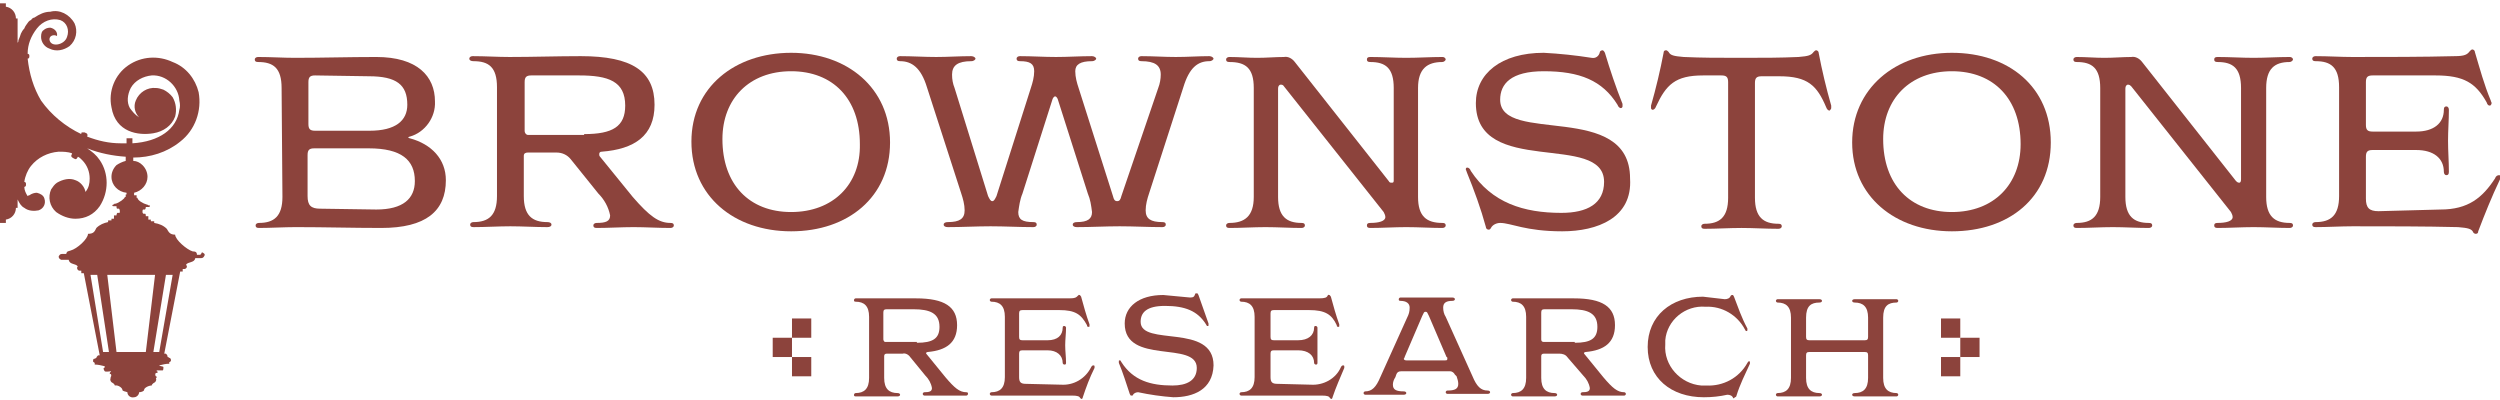
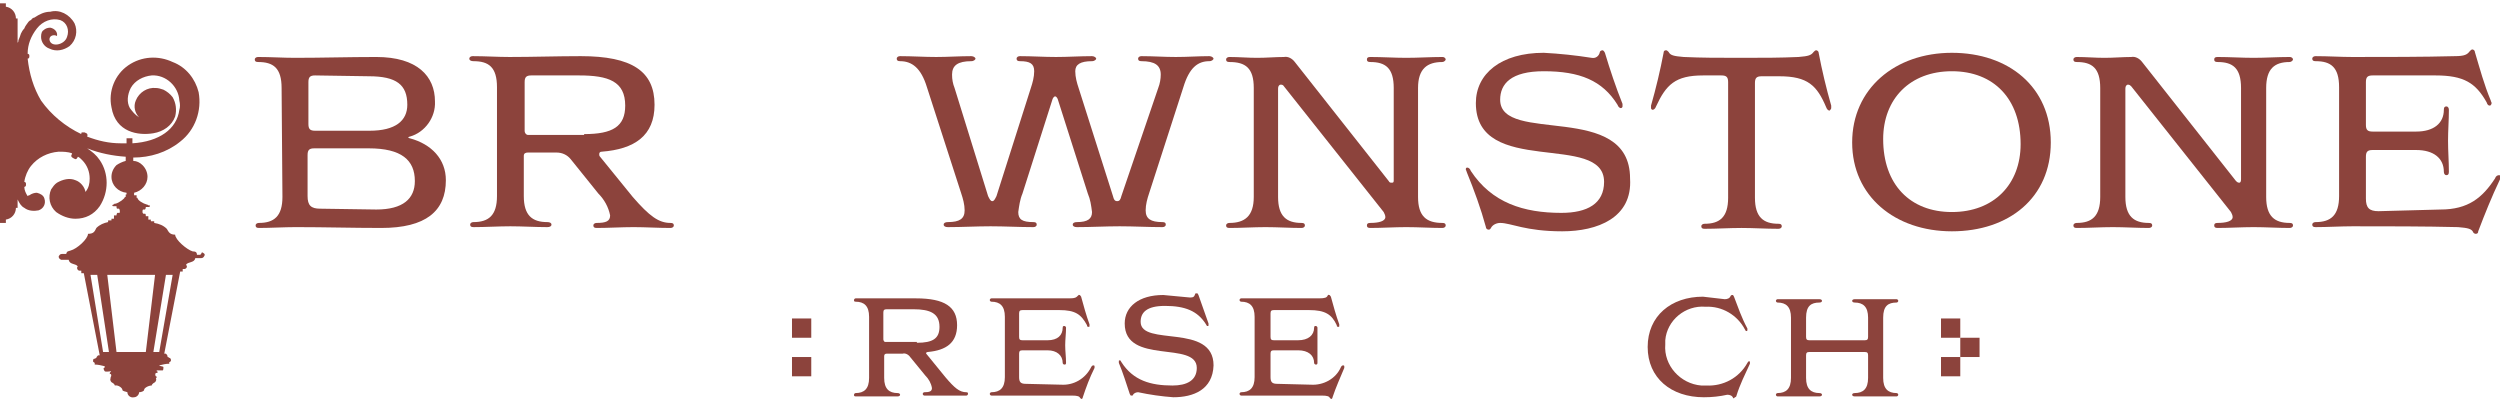
<svg xmlns="http://www.w3.org/2000/svg" id="Layer_1" x="0px" y="0px" viewBox="0 0 298.3 47.7" style="enable-background:new 0 0 298.3 47.7;" xml:space="preserve">
  <style type="text/css">	.st0{fill:#8C433C;}</style>
  <g>
    <g id="Layer_1_1_">
      <path class="st0" d="M33.6,10.5c0-2.4-1-3.1-2.8-3.1c-0.3,0-0.4-0.1-0.4-0.3s0.2-0.3,0.4-0.3c1.5,0,3,0.1,4.4,0.1   c3.3,0,6.4-0.1,9.7-0.1c4.9,0,7,2.3,7,5.3c0.1,1.9-1.2,3.7-3,4.2c-0.1,0-0.2,0.1-0.2,0.1s0.1,0.1,0.2,0.1c2.6,0.7,4.3,2.5,4.3,5   c0,3.7-2.4,5.7-7.7,5.7c-3.5,0-6.7-0.1-10.2-0.1c-1.4,0-3,0.1-4.4,0.1c-0.3,0-0.4-0.1-0.4-0.3s0.2-0.3,0.4-0.3   c1.8,0,2.8-0.8,2.8-3.1L33.6,10.5z M37.6,9c-0.6,0-0.8,0.2-0.8,0.8v5c0,0.6,0.2,0.8,0.8,0.8h6.5c3.1,0,4.5-1.2,4.5-3.1   c0-2.4-1.3-3.4-4.6-3.4L37.6,9z M44.9,25c3.2,0,4.6-1.3,4.6-3.4c0-2.5-1.6-3.9-5.5-3.9h-6.5c-0.6,0-0.8,0.2-0.8,0.8v4.9   c0,1.1,0.4,1.5,1.5,1.5L44.9,25z" />
      <path class="st0" d="M68.1,19c-0.4-0.5-1-0.8-1.7-0.8H63c-0.3,0-0.5,0.1-0.5,0.4c0,0,0,0.1,0,0.1v4.7c0,2.3,1,3.1,2.8,3.1   c0.3,0,0.5,0.1,0.5,0.3s-0.2,0.3-0.5,0.3c-1.4,0-3-0.1-4.4-0.1s-3,0.1-4.4,0.1c-0.3,0-0.4-0.1-0.4-0.3s0.2-0.3,0.4-0.3   c1.8,0,2.8-0.8,2.8-3.1v-13c0-2.4-1-3.1-2.8-3.1C56.2,7.3,56,7.2,56,7s0.2-0.3,0.4-0.3c1.5,0,3,0.1,4.4,0.1c2.8,0,5.7-0.1,8.5-0.1   c6.1,0,8.8,1.8,8.8,5.8c0,3.7-2.4,5.3-6.3,5.6c-0.2,0-0.3,0.1-0.3,0.3c0,0.1,0,0.2,0.1,0.3l3.9,4.8c2,2.3,3.1,3.1,4.5,3.1   c0.3,0,0.4,0.1,0.4,0.3s-0.2,0.3-0.4,0.3c-1.5,0-3-0.1-4.4-0.1s-3,0.1-4.4,0.1c-0.3,0-0.4-0.1-0.4-0.3s0.2-0.3,0.4-0.3   c1.1,0,1.6-0.2,1.6-0.9c-0.2-1-0.7-1.9-1.4-2.6L68.1,19z M69.7,16c3.4,0,4.9-0.9,4.9-3.4c0-2.9-2-3.6-5.5-3.6h-5.7   c-0.6,0-0.8,0.2-0.8,0.8v5.8c0,0.3,0.2,0.5,0.4,0.5c0,0,0,0,0,0H69.7z" />
-       <path class="st0" d="M94.4,27.6c-6.8,0-11.9-4.2-11.9-10.7S87.7,6.3,94.4,6.3s11.8,4.2,11.8,10.7S101.2,27.6,94.4,27.6z    M102.6,17.2c0-5.4-3.2-8.7-8.2-8.7s-8.2,3.3-8.2,8.1c0,5.4,3.2,8.7,8.2,8.7S102.7,22,102.6,17.2z" />
      <path class="st0" d="M138.2,10.5c0.2-0.5,0.3-1.1,0.3-1.6c0-1.1-0.7-1.6-2.3-1.6c-0.3,0-0.4-0.1-0.4-0.3s0.2-0.3,0.4-0.3   c1.4,0,2.7,0.1,4.1,0.1s2.7-0.1,4-0.1c0.3,0,0.5,0.2,0.5,0.3s-0.2,0.3-0.5,0.3c-1.4,0-2.4,0.8-3.1,3.1l-4.1,12.7   c-0.2,0.6-0.4,1.3-0.4,2c0,1,0.6,1.4,2,1.4c0.3,0,0.4,0.1,0.4,0.3s-0.2,0.3-0.4,0.3c-1.7,0-3.4-0.1-5.1-0.1s-3.4,0.1-5.1,0.1   c-0.3,0-0.5-0.1-0.5-0.3s0.2-0.3,0.5-0.3c1.3,0,1.8-0.4,1.8-1.2c-0.1-0.8-0.2-1.5-0.5-2.2l-3.6-11.3c-0.1-0.2-0.2-0.3-0.3-0.3   s-0.2,0.1-0.3,0.3l-3.6,11.3c-0.3,0.7-0.4,1.5-0.5,2.2c0,0.9,0.5,1.2,1.8,1.2c0.3,0,0.4,0.1,0.4,0.3s-0.2,0.3-0.4,0.3   c-1.7,0-3.4-0.1-5.1-0.1s-3.4,0.1-5.1,0.1c-0.3,0-0.5-0.1-0.5-0.3s0.2-0.3,0.5-0.3c1.4,0,2-0.4,2-1.4c0-0.7-0.2-1.4-0.4-2   l-4.1-12.7c-0.7-2.3-1.8-3.1-3.2-3.1c-0.3,0-0.4-0.1-0.4-0.3s0.2-0.3,0.4-0.3c1.4,0,2.9,0.1,4.3,0.1s2.8-0.1,4.2-0.1   c0.3,0,0.5,0.2,0.5,0.3s-0.2,0.3-0.5,0.3c-1.6,0-2.3,0.5-2.3,1.6c0,0.6,0.1,1.1,0.3,1.6l4,12.9c0.2,0.4,0.3,0.6,0.5,0.6   s0.3-0.2,0.5-0.6l4.1-12.9c0.2-0.6,0.4-1.3,0.4-2c0-0.9-0.5-1.2-1.7-1.2c-0.3,0-0.4-0.1-0.4-0.3s0.2-0.3,0.4-0.3   c1.4,0,2.9,0.1,4.3,0.1s2.9-0.1,4.3-0.1c0.3,0,0.5,0.2,0.5,0.3s-0.2,0.3-0.5,0.3c-1.4,0-2,0.4-2,1.2c0,0.7,0.2,1.4,0.4,2l4.1,12.9   c0.1,0.4,0.2,0.6,0.5,0.6s0.4-0.2,0.5-0.6L138.2,10.5z" />
      <path class="st0" d="M153.2,10.3c-0.1-0.2-0.3-0.2-0.4-0.2s-0.3,0.1-0.3,0.5v12.9c0,2.3,1,3.1,2.8,3.1c0.3,0,0.4,0.1,0.4,0.3   s-0.2,0.3-0.4,0.3c-1.4,0-2.9-0.1-4.3-0.1s-2.9,0.1-4.3,0.1c-0.3,0-0.4-0.1-0.4-0.3s0.2-0.3,0.4-0.3c1.8,0,2.9-0.8,2.9-3.1v-13   c0-2.4-1-3.1-2.9-3.1c-0.3,0-0.4-0.1-0.4-0.3s0.2-0.3,0.4-0.3c1.1,0,2.2,0.1,3.3,0.1s2.2-0.1,3.2-0.1c0.5-0.1,1,0.2,1.3,0.6   l11.2,14.2c0.1,0.2,0.2,0.2,0.4,0.2s0.2-0.1,0.2-0.4V10.5c0-2.4-1-3.1-2.8-3.1c-0.3,0-0.4-0.1-0.4-0.3s0.1-0.3,0.4-0.3   c1.4,0,2.9,0.1,4.3,0.1s2.9-0.1,4.3-0.1c0.3,0,0.4,0.2,0.4,0.3s-0.2,0.3-0.4,0.3c-1.8,0-2.9,0.8-2.9,3.1v13c0,2.3,1,3.1,2.9,3.1   c0.3,0,0.4,0.1,0.4,0.3s-0.2,0.3-0.4,0.3c-1.4,0-2.9-0.1-4.3-0.1s-2.9,0.1-4.3,0.1c-0.3,0-0.4-0.1-0.4-0.3s0.1-0.3,0.4-0.3   c1,0,1.8-0.2,1.8-0.7c0-0.2-0.1-0.4-0.2-0.6L153.2,10.3z" />
      <path class="st0" d="M186.4,27.6c-4.4,0-6.1-1-7.4-1c-0.4,0-0.9,0.2-1.1,0.6c-0.1,0.2-0.2,0.2-0.3,0.2s-0.3-0.1-0.3-0.3   c-0.6-2.2-1.4-4.4-2.3-6.6c0-0.1-0.1-0.2-0.1-0.3c0-0.2,0.1-0.2,0.2-0.2s0.3,0.1,0.4,0.4c2.5,3.8,6.3,5,10.8,5   c3.1,0,5.1-1.1,5.1-3.7c0-6-15.3-0.5-15.3-9.4c0-3.5,3-6,8.1-6c1.9,0.1,3.8,0.3,5.7,0.6c0.5,0.1,0.9-0.2,1-0.7   c0-0.1,0.2-0.2,0.3-0.2c0.1,0,0.2,0.1,0.3,0.3c0.6,2,1.3,4.1,2.1,6.1c0,0.1,0,0.2,0,0.3c0,0.1-0.1,0.2-0.2,0.2c0,0,0,0,0,0   c-0.1,0-0.3-0.1-0.4-0.4c-1.8-2.9-4.5-4-8.8-4c-3.9,0-5.2,1.5-5.2,3.4c0,5.4,15.5,0.1,15.5,9.4C194.8,26,190.6,27.6,186.4,27.6z" />
      <path class="st0" d="M206.2,9.8c0-0.6-0.2-0.8-0.8-0.8h-2.2c-3.3,0-4.4,1.1-5.6,3.7c-0.1,0.3-0.3,0.4-0.4,0.4   c-0.1,0-0.2-0.1-0.2-0.2c0,0,0,0,0,0c0-0.1,0-0.2,0-0.3c0.6-2.1,1.1-4.2,1.5-6.3c0-0.2,0.1-0.3,0.3-0.3c0.1,0,0.2,0.1,0.3,0.2   c0.2,0.4,0.6,0.5,1.8,0.6c2.2,0.1,4,0.1,6.8,0.1s4.7,0,6.9-0.1c1.2-0.1,1.5-0.2,1.8-0.6c0.1-0.1,0.2-0.2,0.3-0.2   c0.1,0,0.3,0.1,0.3,0.3c0.4,2.1,0.9,4.2,1.5,6.3c0,0.1,0,0.2,0,0.3c0,0.1-0.1,0.2-0.2,0.3c0,0,0,0,0,0c-0.1,0-0.3-0.1-0.4-0.4   c-1.1-2.6-2.2-3.7-5.6-3.7h-2.1c-0.6,0-0.8,0.2-0.8,0.8v13.7c0,2.3,1,3.1,2.8,3.1c0.3,0,0.4,0.1,0.4,0.3s-0.2,0.3-0.4,0.3   c-1.5,0-3-0.1-4.4-0.1s-3,0.1-4.4,0.1c-0.3,0-0.4-0.1-0.4-0.3s0.2-0.3,0.4-0.3c1.8,0,2.8-0.8,2.8-3.1V9.8z" />
      <path class="st0" d="M232.9,27.6c-6.8,0-11.9-4.2-11.9-10.6s5.1-10.7,11.9-10.7s11.8,4.1,11.8,10.7S239.7,27.6,232.9,27.6z    M241.1,17.2c0-5.4-3.2-8.7-8.2-8.7s-8.2,3.3-8.2,8.1c0,5.4,3.2,8.7,8.2,8.7S241.1,22,241.1,17.2z" />
      <path class="st0" d="M254.3,10.3c-0.1-0.1-0.2-0.2-0.4-0.2c-0.1,0-0.3,0.1-0.3,0.5v12.9c0,2.3,1,3.1,2.8,3.1   c0.3,0,0.4,0.1,0.4,0.3s-0.2,0.3-0.4,0.3c-1.4,0-2.9-0.1-4.3-0.1s-2.9,0.1-4.3,0.1c-0.3,0-0.4-0.1-0.4-0.3s0.2-0.3,0.4-0.3   c1.8,0,2.8-0.8,2.8-3.1v-13c0-2.4-1-3.1-2.8-3.1c-0.3,0-0.4-0.1-0.4-0.3s0.2-0.3,0.4-0.3c1.1,0,2.2,0.1,3.3,0.1s2.2-0.1,3.2-0.1   c0.5-0.1,1,0.2,1.3,0.6l11.2,14.2c0.1,0.1,0.2,0.2,0.4,0.2c0.1,0,0.2-0.1,0.2-0.4V10.5c0-2.4-1-3.1-2.8-3.1   c-0.3,0-0.4-0.1-0.4-0.3s0.1-0.3,0.4-0.3c1.4,0,2.9,0.1,4.3,0.1s2.9-0.1,4.3-0.1c0.3,0,0.4,0.2,0.4,0.3s-0.2,0.3-0.4,0.3   c-1.8,0-2.8,0.8-2.8,3.1v13c0,2.3,1,3.1,2.8,3.1c0.3,0,0.4,0.1,0.4,0.3s-0.2,0.3-0.4,0.3c-1.4,0-2.9-0.1-4.3-0.1s-2.9,0.1-4.3,0.1   c-0.3,0-0.4-0.1-0.4-0.3s0.1-0.3,0.4-0.3c1,0,1.8-0.2,1.8-0.7c0-0.2-0.1-0.4-0.2-0.6L254.3,10.3z" />
      <path class="st0" d="M291.2,25c3.3,0,5-1.4,6.5-3.7c0.1-0.3,0.3-0.4,0.5-0.4c0.1,0,0.2,0.1,0.2,0.2c0,0,0,0,0,0   c0,0.1,0,0.2-0.1,0.3c-1,2.1-1.8,4.1-2.6,6.2c0,0.2-0.1,0.3-0.3,0.3c-0.1,0-0.3-0.1-0.3-0.2c-0.2-0.4-0.6-0.5-1.8-0.6   c-4-0.1-8.5-0.1-12.6-0.1c-1.4,0-3,0.1-4.4,0.1c-0.3,0-0.4-0.1-0.4-0.3s0.2-0.3,0.4-0.3c1.8,0,2.8-0.8,2.8-3.1v-13   c0-2.4-1-3.1-2.8-3.1c-0.3,0-0.4-0.1-0.4-0.3s0.2-0.3,0.4-0.3c1.5,0,3,0.1,4.4,0.1c4,0,8.4,0,12.2-0.1c1.2,0,1.5-0.2,1.8-0.6   c0.1-0.1,0.2-0.2,0.3-0.2s0.3,0.1,0.3,0.3c0.6,2,1.1,3.9,1.9,5.8c0,0.1,0.1,0.2,0.1,0.3c0,0.1-0.1,0.3-0.2,0.3c0,0,0,0,0,0   c-0.2,0-0.3-0.1-0.4-0.4C295.4,9.9,294,9,290.6,9h-7.5c-0.6,0-0.8,0.2-0.8,0.8v5.1c0,0.6,0.2,0.8,0.8,0.8h5.2c2.1,0,3.3-1,3.3-2.6   c0-0.3,0.1-0.4,0.3-0.4s0.3,0.2,0.3,0.4c0,1.3-0.1,2.4-0.1,3.7s0.1,2.4,0.1,3.7c0,0.3-0.1,0.4-0.3,0.4s-0.3-0.2-0.3-0.4   c0-1.6-1.2-2.6-3.3-2.6h-5.2c-0.6,0-0.8,0.2-0.8,0.8v5c0,1.1,0.4,1.5,1.5,1.5L291.2,25z" />
      <path class="st0" d="M108.6,42.6c-0.2-0.3-0.6-0.5-0.9-0.4h-1.9c-0.2,0-0.3,0.1-0.3,0.3v2.6c0,1.3,0.6,1.8,1.6,1.8   c0.2,0,0.3,0.1,0.3,0.2s-0.1,0.2-0.3,0.2c-0.8,0-1.7,0-2.5,0s-1.7,0-2.5,0c-0.2,0-0.2-0.1-0.2-0.2s0.1-0.2,0.2-0.2   c1,0,1.6-0.5,1.6-1.8v-7.3c0-1.3-0.6-1.8-1.6-1.8c-0.2,0-0.2-0.1-0.2-0.2s0.1-0.2,0.2-0.2c0.8,0,1.7,0,2.5,0c1.6,0,3.2,0,4.7,0   c3.4,0,4.9,1,4.9,3.2c0,2.1-1.3,3-3.5,3.2c-0.1,0-0.2,0.1-0.2,0.1c0,0.1,0,0.1,0.1,0.2l2.2,2.7c1.1,1.3,1.7,1.8,2.5,1.8   c0.2,0,0.2,0.1,0.2,0.2s-0.1,0.2-0.2,0.2c-0.8,0-1.7,0-2.5,0s-1.7,0-2.5,0c-0.1,0-0.2-0.1-0.2-0.2s0.1-0.2,0.2-0.2   c0.6,0,0.9-0.1,0.9-0.5c-0.1-0.6-0.4-1.1-0.8-1.5L108.6,42.6z M109.4,40.9c1.9,0,2.7-0.5,2.7-1.9c0-1.6-1.1-2.1-3.1-2.1h-3.2   c-0.3,0-0.4,0.1-0.4,0.4v3.2c0,0.1,0.1,0.3,0.2,0.3c0,0,0,0,0.1,0H109.4z" />
      <path class="st0" d="M126.6,45.9c1.5,0.1,2.9-0.7,3.6-2.1c0.1-0.2,0.2-0.2,0.3-0.2c0.1,0,0.1,0.1,0.1,0.1c0,0,0,0,0,0   c0,0.1,0,0.1,0,0.2c-0.6,1.2-1,2.3-1.4,3.5c0,0.1-0.1,0.2-0.1,0.2c-0.1,0-0.1,0-0.2-0.1c-0.1-0.2-0.3-0.3-1-0.3   c-2.2,0-4.8,0-7.1,0c-0.8,0-1.7,0-2.5,0c-0.1,0-0.2-0.1-0.2-0.2s0.1-0.2,0.2-0.2c1,0,1.6-0.5,1.6-1.8v-7.2c0-1.3-0.6-1.8-1.6-1.8   c-0.1,0-0.2-0.1-0.2-0.2s0.1-0.2,0.2-0.2c0.8,0,1.7,0,2.5,0c2.2,0,4.7,0,6.8,0c0.7,0,0.8-0.1,1-0.3s0.1-0.1,0.2-0.1   s0.1,0.1,0.2,0.2c0.3,1.1,0.6,2.2,1,3.3c0,0,0,0.1,0,0.2c0,0.1,0,0.1-0.1,0.1c0,0,0,0,0,0c-0.1,0-0.2,0-0.2-0.2   c-0.7-1.3-1.4-1.8-3.3-1.8H122c-0.3,0-0.4,0.1-0.4,0.4v2.8c0,0.3,0.1,0.4,0.4,0.4h3c1.2,0,1.8-0.6,1.8-1.5c0-0.2,0.1-0.2,0.2-0.2   s0.2,0.1,0.2,0.2c0,0.7-0.1,1.4-0.1,2.1s0.1,1.4,0.1,2.1c0,0.2-0.1,0.2-0.2,0.2s-0.2-0.1-0.2-0.2c0-0.9-0.7-1.5-1.8-1.5h-3   c-0.3,0-0.4,0.1-0.4,0.4v2.8c0,0.6,0.2,0.8,0.8,0.8L126.6,45.9z" />
      <path class="st0" d="M140,47.4c-1.4-0.1-2.8-0.3-4.2-0.6c-0.2,0-0.5,0.1-0.6,0.3c0,0.1-0.1,0.1-0.2,0.1s-0.1,0-0.2-0.2   c-0.4-1.2-0.8-2.5-1.3-3.7c0,0,0-0.1,0-0.2c0-0.1,0-0.1,0.1-0.1s0.1,0,0.2,0.2c1.4,2.2,3.5,2.8,6.1,2.8c1.7,0,2.9-0.6,2.9-2.1   c0-3.3-8.6-0.3-8.6-5.3c0-2,1.7-3.4,4.6-3.4c1.1,0.1,2.1,0.2,3.2,0.3c0.4,0,0.5-0.1,0.6-0.4c0-0.1,0.1-0.1,0.2-0.1   c0.1,0,0.1,0,0.2,0.2c0.4,1.1,0.8,2.3,1.2,3.4c0,0.1,0,0.1,0,0.2c0,0.1,0,0.1-0.1,0.1c0,0,0,0,0,0c-0.1,0-0.1,0-0.2-0.2   c-1-1.6-2.5-2.2-4.9-2.2c-2.2,0-2.9,0.8-2.9,1.9c0,3,8.7,0.1,8.7,5.2C144.7,46.5,142.4,47.4,140,47.4z" />
      <path class="st0" d="M156.4,45.9c1.5,0.1,3-0.7,3.6-2.1c0.1-0.2,0.2-0.2,0.3-0.2c0.1,0,0.1,0.1,0.1,0.1c0,0.1,0,0.1,0,0.2   c-0.5,1.2-1,2.3-1.4,3.5c0,0.1-0.1,0.2-0.1,0.2c-0.1,0-0.1,0-0.2-0.1c-0.1-0.2-0.3-0.3-1-0.3c-2.2,0-4.8,0-7.1,0   c-0.8,0-1.7,0-2.5,0c-0.1,0-0.2-0.1-0.2-0.2s0.1-0.2,0.2-0.2c1,0,1.6-0.5,1.6-1.8v-7.2c0-1.3-0.6-1.8-1.6-1.8   c-0.1,0-0.2-0.1-0.2-0.2s0.1-0.2,0.2-0.2c0.8,0,1.7,0,2.5,0c2.2,0,4.7,0,6.8,0c0.7,0,0.9-0.1,1-0.3s0.1-0.1,0.2-0.1   s0.1,0.1,0.2,0.2c0.3,1.1,0.6,2.2,1,3.3c0,0,0,0.1,0,0.2c0,0.1,0,0.1-0.1,0.1c0,0,0,0,0,0c-0.1,0-0.2,0-0.2-0.2   c-0.6-1.3-1.4-1.8-3.3-1.8h-4.2c-0.3,0-0.4,0.1-0.4,0.4v2.8c0,0.3,0.1,0.4,0.4,0.4h2.9c1.2,0,1.9-0.6,1.9-1.5   c0-0.2,0.1-0.2,0.2-0.2s0.2,0.1,0.2,0.2c0,0.7,0,1.4,0,2.1s0,1.4,0,2.1c0,0.2-0.1,0.2-0.2,0.2s-0.2-0.1-0.2-0.2   c0-0.9-0.7-1.5-1.9-1.5h-2.9c-0.3,0-0.4,0.1-0.4,0.4v2.8c0,0.6,0.2,0.8,0.8,0.8L156.4,45.9z" />
-       <path class="st0" d="M173.6,44.7c-0.1-0.2-0.3-0.4-0.6-0.4h-5.8c-0.3,0-0.5,0.1-0.6,0.4l-0.1,0.3c-0.2,0.3-0.3,0.6-0.3,0.9   c0,0.6,0.4,0.8,1.3,0.8c0.2,0,0.3,0.1,0.3,0.2s-0.1,0.2-0.3,0.2c-0.8,0-1.5,0-2.3,0s-1.5,0-2.3,0c-0.1,0-0.2-0.1-0.2-0.2   s0.1-0.2,0.2-0.2c0.8,0,1.3-0.5,1.8-1.7l3.2-7.1c0.2-0.4,0.3-0.7,0.3-1.2c0-0.5-0.4-0.8-1.1-0.8c-0.2,0-0.2-0.1-0.2-0.2   s0.1-0.2,0.2-0.2c1.1,0,2,0,3.1,0s2,0,3.1,0c0.2,0,0.3,0.1,0.3,0.2s-0.1,0.2-0.3,0.2c-0.7,0-1.1,0.2-1.1,0.8   c0,0.4,0.1,0.8,0.3,1.1l3.2,7.1c0.5,1.2,1,1.7,1.8,1.7c0.2,0,0.3,0.1,0.3,0.2s-0.1,0.2-0.3,0.2c-0.8,0-1.5,0-2.4,0s-1.6,0-2.4,0   c-0.1,0-0.2-0.1-0.2-0.2s0.1-0.2,0.2-0.2c0.9,0,1.3-0.2,1.3-0.8c0-0.3-0.1-0.6-0.2-0.9L173.6,44.7z M170.5,37.7   c-0.2-0.4-0.2-0.5-0.4-0.5s-0.2,0.1-0.4,0.5l-2.1,4.9c0,0.1-0.1,0.2-0.1,0.2c0,0.1,0.1,0.2,0.3,0.2h4.6c0.2,0,0.3,0,0.3-0.2   c0-0.1,0-0.2-0.1-0.2L170.5,37.7z" />
-       <path class="st0" d="M187,42.6c-0.2-0.3-0.6-0.4-0.9-0.4h-1.9c-0.2,0-0.3,0.1-0.3,0.3v2.6c0,1.3,0.6,1.8,1.6,1.8   c0.2,0,0.3,0.1,0.3,0.2s-0.1,0.2-0.3,0.2c-0.8,0-1.7,0-2.5,0s-1.6,0-2.5,0c-0.1,0-0.2-0.1-0.2-0.2s0.1-0.2,0.2-0.2   c1,0,1.6-0.5,1.6-1.8v-7.3c0-1.3-0.6-1.8-1.6-1.8c-0.1,0-0.2-0.1-0.2-0.2s0.1-0.2,0.2-0.2c0.8,0,1.7,0,2.5,0c1.6,0,3.2,0,4.8,0   c3.4,0,4.9,1,4.9,3.2c0,2.1-1.3,3-3.5,3.2c-0.1,0-0.2,0.1-0.2,0.1c0,0.1,0,0.1,0.1,0.2l2.2,2.7c1.1,1.3,1.7,1.8,2.5,1.8   c0.1,0,0.2,0.1,0.2,0.2s-0.1,0.2-0.2,0.2c-0.8,0-1.7,0-2.5,0s-1.7,0-2.5,0c-0.1,0-0.2-0.1-0.2-0.2s0.1-0.2,0.2-0.2   c0.6,0,0.9-0.1,0.9-0.5c-0.1-0.6-0.4-1.1-0.8-1.5L187,42.6z M187.9,40.9c1.9,0,2.7-0.5,2.7-1.9c0-1.6-1.1-2.1-3.1-2.1h-3.2   c-0.3,0-0.4,0.1-0.4,0.4v3.2c0,0.2,0.1,0.3,0.3,0.3H187.9z" />
      <path class="st0" d="M206.8,47.5c-0.1-0.3-0.4-0.4-0.7-0.4c-0.9,0.2-1.8,0.3-2.8,0.3c-3.9,0-6.7-2.3-6.7-6s2.8-6,6.6-6   c0.9,0.1,1.8,0.2,2.6,0.3c0.3,0,0.6-0.1,0.7-0.4c0.1-0.1,0.1-0.1,0.2-0.1s0.1,0,0.2,0.2c0.5,1.3,0.9,2.5,1.6,3.8   c0,0.1,0,0.1,0,0.2c0,0.1-0.1,0.1-0.1,0.1l0,0c-0.1,0-0.1,0-0.2-0.2c-0.9-1.7-2.7-2.8-4.7-2.7c-2.4-0.2-4.6,1.6-4.8,4   c0,0.2,0,0.3,0,0.5c-0.2,2.5,1.8,4.7,4.3,4.9c0.2,0,0.4,0,0.6,0c2,0.1,3.9-0.9,4.9-2.7c0.1-0.2,0.2-0.2,0.2-0.2   c0.1,0,0.1,0.1,0.1,0.1c0,0,0,0,0,0c0,0.1,0,0.1,0,0.2c-0.6,1.3-1.2,2.5-1.6,3.8c0,0.1-0.1,0.2-0.2,0.2   C206.9,47.6,206.8,47.5,206.8,47.5z" />
      <path class="st0" d="M222.9,42.4c0-0.3-0.1-0.4-0.4-0.4h-6.6c-0.3,0-0.4,0.1-0.4,0.4v2.7c0,1.3,0.6,1.8,1.6,1.8   c0.2,0,0.3,0.1,0.3,0.2s-0.1,0.2-0.3,0.2c-0.8,0-1.7,0-2.5,0s-1.7,0-2.5,0c-0.1,0-0.2-0.1-0.2-0.2s0.1-0.2,0.2-0.2   c1,0,1.6-0.5,1.6-1.8v-7.2c0-1.3-0.6-1.8-1.6-1.8c-0.1,0-0.2-0.1-0.2-0.2s0.1-0.2,0.2-0.2c0.8,0,1.7,0,2.5,0s1.7,0,2.5,0   c0.2,0,0.3,0.1,0.3,0.2s-0.1,0.2-0.3,0.2c-1,0-1.6,0.4-1.6,1.8v2.3c0,0.3,0.1,0.4,0.4,0.4h6.6c0.3,0,0.4-0.1,0.4-0.4v-2.3   c0-1.3-0.6-1.8-1.6-1.8c-0.2,0-0.3-0.1-0.3-0.2s0.1-0.2,0.3-0.2c0.8,0,1.7,0,2.5,0s1.7,0,2.5,0c0.1,0,0.2,0.1,0.2,0.2   s-0.1,0.2-0.2,0.2c-1,0-1.6,0.4-1.6,1.8v7.2c0,1.3,0.6,1.8,1.6,1.8c0.1,0,0.2,0.1,0.2,0.2s-0.1,0.2-0.2,0.2c-0.8,0-1.7,0-2.5,0   s-1.7,0-2.5,0c-0.2,0-0.3-0.1-0.3-0.2s0.1-0.2,0.3-0.2c1,0,1.6-0.5,1.6-1.8V42.4z" />
      <rect x="94.5" y="38" class="st0" width="2.3" height="2.3" />
-       <rect x="92.2" y="40.3" class="st0" width="2.3" height="2.3" />
      <rect x="94.5" y="42.6" class="st0" width="2.3" height="2.3" />
      <rect x="231.6" y="42.6" class="st0" width="2.3" height="2.3" />
      <rect x="233.9" y="40.3" class="st0" width="2.3" height="2.3" />
      <rect x="231.6" y="38" class="st0" width="2.3" height="2.3" />
    </g>
  </g>
  <path class="st0" d="M23.9,30.4h-0.4C23.5,30,23.2,30,23,30c-0.7-0.2-2.1-1.4-2.1-2c-0.7,0-0.8-0.4-1-0.7c-0.4-0.4-0.9-0.6-1.5-0.7 v-0.2H18v-0.2h-0.3v-0.4h-0.3c0-0.1,0-0.3-0.1-0.3h-0.2v0l0,0c0,0-0.1-0.1-0.1-0.2s0-0.3,0.1-0.3l0,0l0,0h0.2c0,0,0.1-0.1,0.1-0.3 h0.4c0,0,0.1-0.1,0.1-0.1s0-0.1-0.1-0.1h-0.1c-0.1-0.1-0.2-0.1-0.2-0.1c-0.4-0.1-1.1-0.5-1.1-0.8h-0.1l0,0c0-0.1,0-0.2,0-0.3H16V23 c0.9-0.2,1.6-1,1.6-1.9c0-0.5-0.2-1-0.6-1.4c-0.3-0.3-0.7-0.5-1.1-0.5v-0.4c2,0,4-0.6,5.6-1.9c1.8-1.4,2.6-3.7,2.2-5.9 c-0.4-1.6-1.5-3-3.1-3.6c-1.7-0.8-3.7-0.7-5.3,0.4c-1.6,1.1-2.4,3.1-2,5c0.5,3,3.2,3.4,5,3.1c1.2-0.2,2.2-0.9,2.6-2 c0.2-0.8,0.1-1.6-0.3-2.3c-0.3-0.4-0.7-0.7-1.1-0.9l0,0c-0.3-0.1-0.6-0.2-0.9-0.2c-1-0.1-2,0.5-2.4,1.5c-0.3,0.7-0.1,1.5,0.4,2 c-0.5-0.3-0.8-0.7-1.1-1.1c-0.4-0.7-0.3-1.6,0.1-2.4c0.5-0.9,1.5-1.4,2.5-1.5c1.7-0.1,3.2,1.3,3.3,3c0.1,0.4,0.1,0.8,0,1.1 c-0.3,2.3-2.4,3.8-5.6,4v-0.6h-0.7c0,0,0,0.5,0,0.6h-0.7l0,0c-1.4,0-2.7-0.3-4-0.8c0.1-0.2,0-0.4-0.1-0.4l-0.2-0.1l0,0l0,0h-0.1 c-0.1,0-0.1,0-0.2,0c-0.1,0-0.1,0.1-0.1,0.1c0,0,0,0,0,0.1c-1.9-0.9-3.6-2.3-4.8-4C4,10.5,3.5,8.8,3.3,7h0c0.1,0,0.2-0.1,0.2-0.2 V6.6c0-0.1-0.1-0.2-0.3-0.2H3.3c0-1.1,0.4-2.1,1.1-3c0.7-0.9,1.8-1.3,2.8-1C8,2.7,8.3,3.6,8,4.4c-0.3,1-2,1.3-2.1,0.3 c0-0.5,0.6-0.6,0.9-0.4c0.1-0.5-0.3-0.9-0.8-1c-0.3,0-0.6,0.1-0.8,0.3C5,3.7,4.9,4,4.9,4.4c0,0.6,0.4,1.2,1,1.4 C6.7,6.2,7.6,6,8.3,5.5c0.8-0.7,1-1.8,0.6-2.7C8.3,1.7,7.1,1.1,6,1.4C5.3,1.4,4.7,1.7,4.1,2.1C4,2.1,3.8,2.2,3.7,2.4 C3.6,2.4,3.5,2.5,3.4,2.6C3.2,2.9,3,3.1,2.9,3.4C2.7,3.6,2.6,3.8,2.5,4C2.4,4.3,2.3,4.6,2.2,4.8c0,0.1,0,0.2-0.1,0.3L2.1,5.5V2.2 H1.9c0-0.7-0.5-1.3-1.2-1.4l0,0V0.4H0v25.4c0-0.1,0.1-0.1,0.1-0.2l0,0l0,0c-0.1,0-0.1,0.1-0.1,0.2v0.8h0.7v-0.4l0,0 c0.7-0.1,1.2-0.7,1.2-1.4h0.2v-1c0.2,0.4,0.4,0.8,0.8,1c0.5,0.4,1.2,0.4,1.7,0.3c0.6-0.2,0.9-0.8,0.7-1.4c-0.1-0.4-0.5-0.6-0.9-0.7 c-0.3,0-0.6,0.1-0.9,0.3c-0.1,0-0.2,0.1-0.2,0.1c-0.2-0.3-0.4-0.7-0.4-1.1c0.1,0,0.2-0.1,0.2-0.2v-0.2c0-0.1-0.1-0.2-0.2-0.2 C3,21,3.3,20.3,3.7,19.8c0.8-1,2-1.6,3.3-1.7c0.5,0,1.1,0,1.6,0.2c0,0.1-0.1,0.2-0.1,0.3c0,0.1,0.1,0.2,0.3,0.3s0.3,0.2,0.5-0.2 c0.2,0.1,0.3,0.2,0.5,0.4c0.6,0.6,0.9,1.4,0.9,2.2c0,0.6-0.1,1.1-0.5,1.6l0,0c-0.1-0.6-0.6-1.2-1.2-1.4c-0.7-0.3-1.5-0.1-2.2,0.3 l0,0c-0.3,0.2-0.5,0.5-0.7,0.8c-0.4,0.9-0.2,2,0.6,2.7c0.7,0.5,1.5,0.8,2.3,0.8c1.2,0,2.2-0.5,2.9-1.5c1.1-1.7,1.1-3.9,0-5.5 c-0.4-0.6-0.9-1-1.5-1.4c1.5,0.6,3.1,0.9,4.6,1l0,0v0.5c-0.4,0.1-0.8,0.3-1.1,0.5c-0.4,0.4-0.6,0.9-0.6,1.4c0,1,0.8,1.8,1.8,1.9v0.2 H15c0,0.1,0,0.2,0,0.3l0,0h-0.1c0,0.2-0.7,0.7-1.1,0.8c-0.1,0-0.2,0-0.2,0.1h-0.1c0,0-0.1,0.1-0.1,0.1s0,0.1,0.1,0.1h0.4 c0,0.1,0,0.3,0.1,0.3h0.2l0,0l0,0c0,0,0.1,0.1,0.1,0.3s0,0.2-0.1,0.2l0,0v0H14c0,0-0.1,0.1-0.1,0.3h-0.3v0.4h-0.3v0.2h-0.4v0.2 c-0.5,0.1-1,0.3-1.4,0.7c-0.2,0.4-0.3,0.7-1,0.7c0,0.6-1.3,1.8-2.1,2c-0.2,0.1-0.4,0-0.5,0.4H7.4c-0.2,0-0.3,0.1-0.4,0.3 c0,0.2,0.1,0.3,0.3,0.4c0,0,0.1,0,0.1,0h0.8c0.1,0.6,0.8,0.4,1.1,0.8c-0.1,0-0.1,0.1-0.1,0.2c0,0.1,0.1,0.3,0.3,0.3c0,0,0,0,0,0h0.2 v0.3h0.3l1.9,9.8h-0.2c-0.1,0.1-0.2,0.2-0.2,0.3c-0.1,0-0.1,0.1-0.2,0.1s-0.2,0-0.2,0.3c0,0.1,0.1,0.1,0.2,0.2c0,0.1,0,0.1,0,0.2 c0.4,0,0.8,0.1,1.2,0.2c0,0.1,0,0.2-0.1,0.2s0,0.3,0.1,0.4s0.7,0,0.7,0s0.1,0.1,0,0.1s-0.1,0.1-0.1,0.2s0.1,0,0.1,0 c0.1,0.1,0.1,0.3,0,0.4c0,0,0,0,0,0.1l0,0c-0.1,0.2,0,0.4,0.1,0.5c0.4,0.2,0.4,0.4,0.4,0.4c0.4-0.1,0.9,0.3,0.9,0.5s0.4,0.2,0.6,0.3 c0,0.4,0.4,0.7,0.8,0.6c0.3,0,0.6-0.3,0.6-0.6c0.2,0,0.6-0.1,0.6-0.3s0.5-0.5,0.9-0.5c0,0,0-0.2,0.4-0.4c0.1-0.1,0.2-0.3,0.1-0.5 c0,0,0.1,0,0.1-0.1c0,0,0-0.1-0.1-0.1l0,0l0,0c-0.1-0.1-0.1-0.3,0-0.4h0.1c0.1,0,0.1,0,0.1-0.1c0-0.1,0-0.1-0.1-0.1l0,0 c0,0,0-0.1,0-0.1s0.6,0,0.7,0s0.1-0.3,0.1-0.4S19,43.7,19,43.6c0.4-0.1,0.8-0.2,1.2-0.2c0-0.1,0-0.1,0-0.2c0.1,0,0.2-0.1,0.2-0.2 c0-0.3-0.2-0.3-0.2-0.3s-0.1-0.1-0.2-0.1c0-0.2-0.1-0.3-0.2-0.4h-0.2l1.9-9.8l0,0h0.3v-0.3H22c0.1,0,0.3-0.1,0.3-0.3c0,0,0,0,0,0 c0-0.1-0.1-0.2-0.1-0.2c0.2-0.4,1-0.2,1.1-0.8H24c0.2,0,0.3-0.1,0.4-0.3s-0.1-0.3-0.3-0.4C24,30.3,24,30.3,23.9,30.4L23.9,30.4z  M13,42h-0.7l-1.5-9.2h0.8 M19.8,32.8h0.8L19,42h-0.7 M17.4,42h-3.5l-1.1-9.2h5.7L17.4,42z" />
</svg>